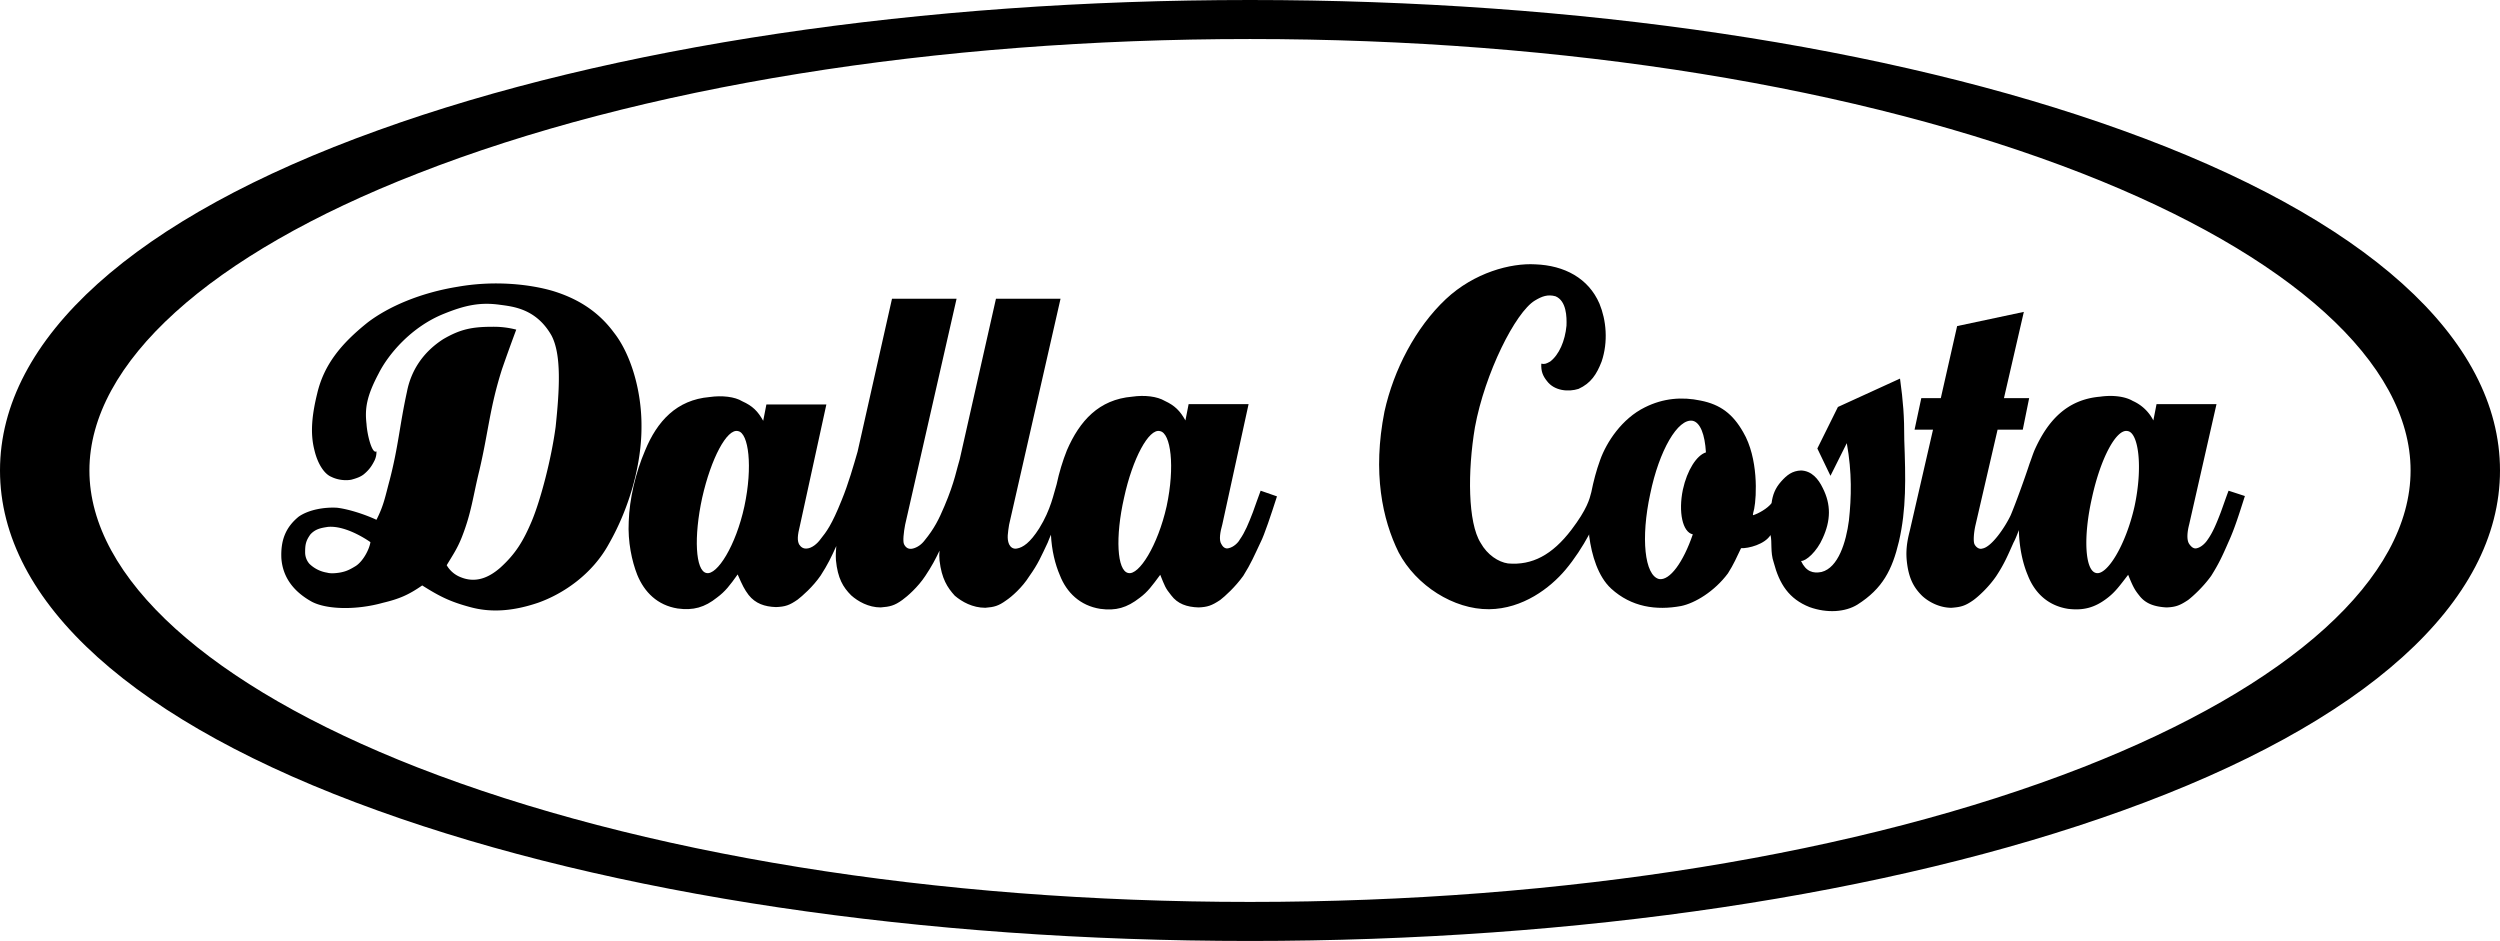
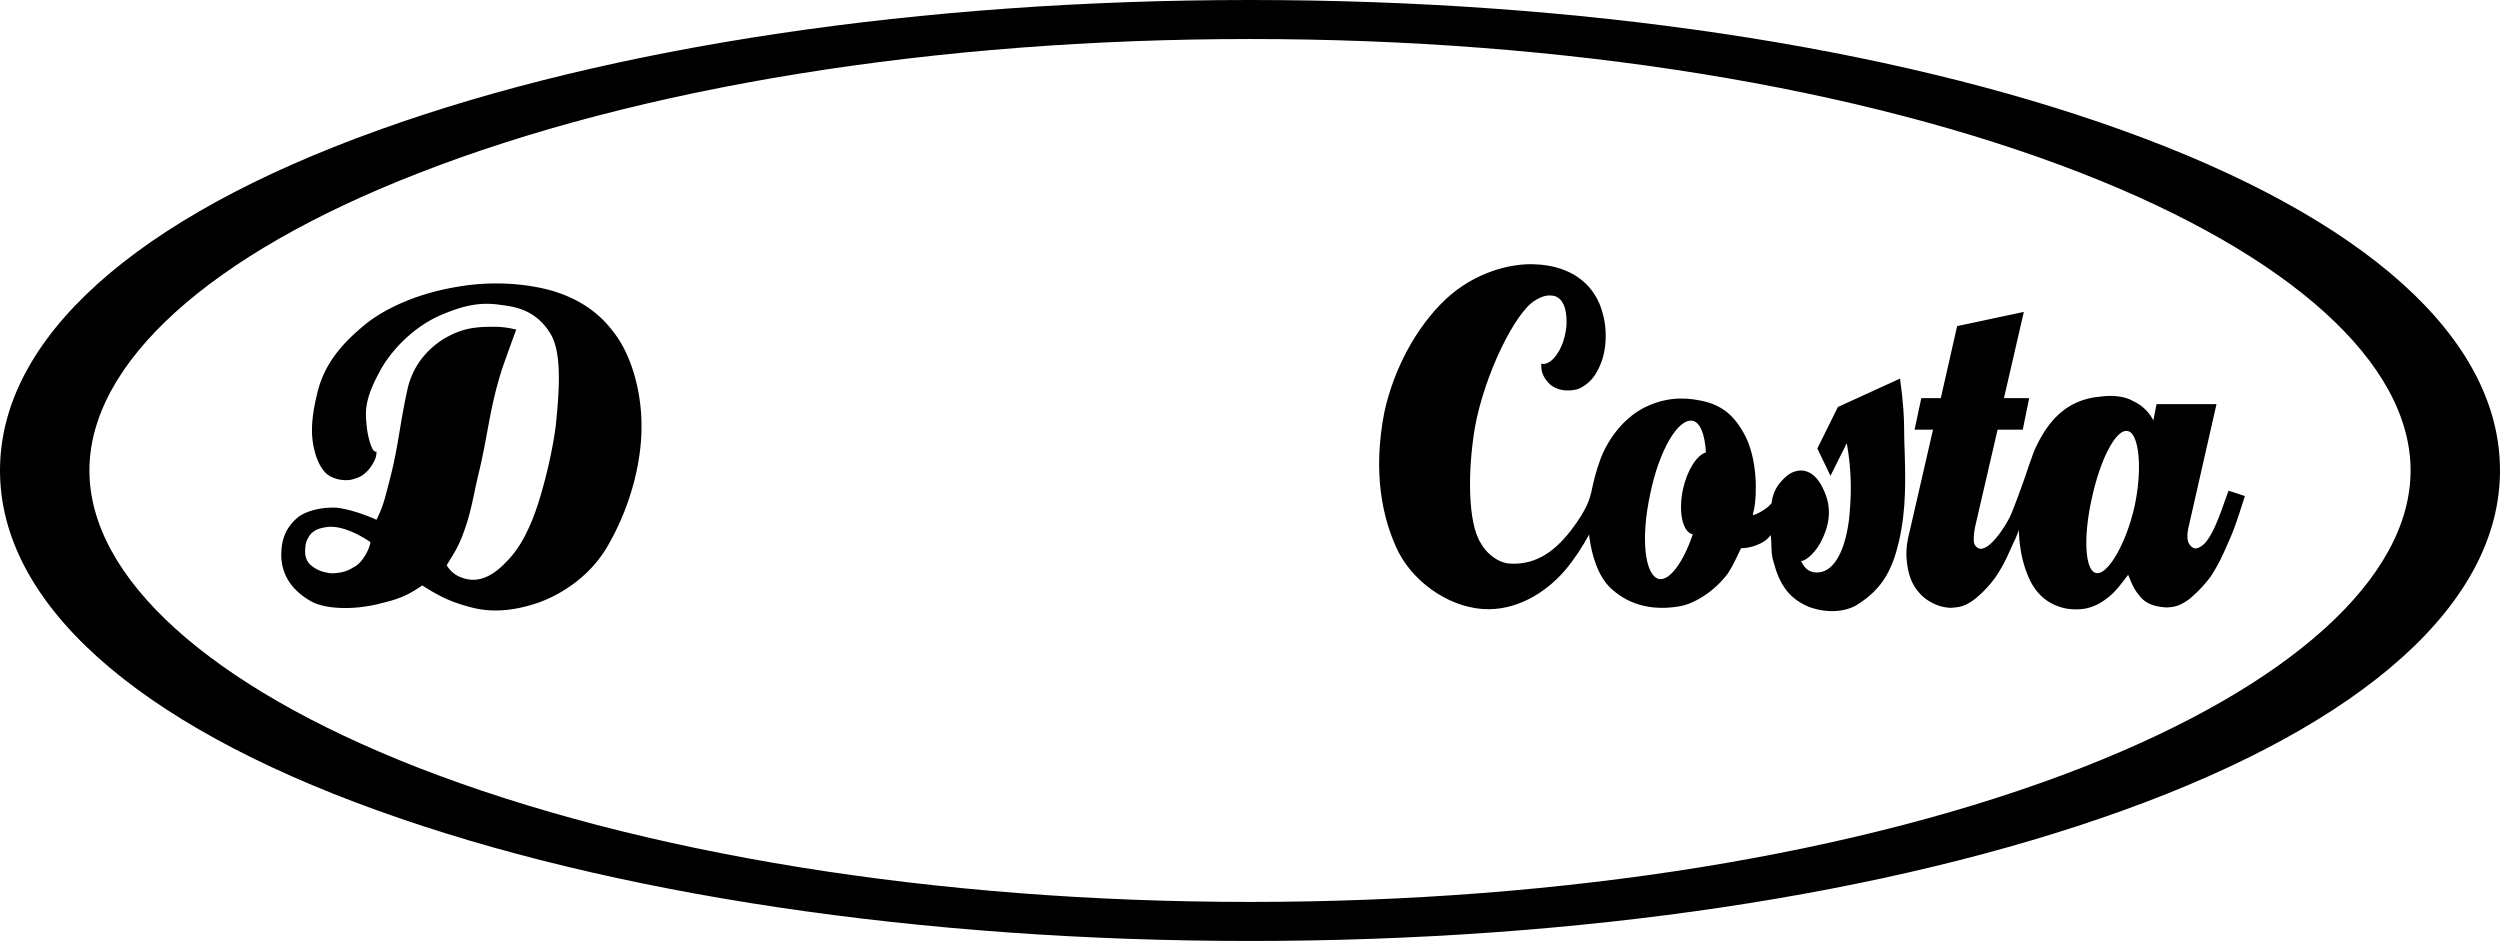
<svg xmlns="http://www.w3.org/2000/svg" width="70.46" height="26.52">
  <path d="M11.77 21.63c-5.88-2.3-9.25-5.35-9.25-8.37 0-3.02 3.37-6.08 9.25-8.37C18.03 2.44 26.36 1.1 35.23 1.1c8.88 0 17.21 1.35 23.46 3.79 5.88 2.3 9.25 5.35 9.25 8.37 0 3.02-3.37 6.07-9.25 8.37-6.25 2.44-14.59 3.79-23.46 3.79-8.87 0-17.2-1.35-23.46-3.79M10.66 3.67C3.78 6.14 0 9.55 0 13.26s3.78 7.12 10.66 9.59c6.58 2.37 15.31 3.67 24.57 3.67 9.27 0 18-1.3 24.58-3.67 6.87-2.47 10.65-5.88 10.65-9.59 0-3.72-3.78-7.12-10.65-9.59C53.23 1.3 44.5 0 35.23 0c-9.27 0-18 1.3-24.57 3.67" />
  <path d="M10.03 15.95c-.13.08-.24.14-.37.17-.07.02-.31.06-.44.02a.917.917 0 01-.5-.25.49.49 0 01-.12-.33c0-.21.02-.32.15-.5.14-.15.29-.18.49-.21.54-.05 1.2.43 1.2.43-.03.2-.2.53-.41.67m7.27-6.58c-.48-.65-1.1-.98-1.72-1.17-.65-.19-1.64-.3-2.67-.12-1.06.17-1.96.56-2.55 1.01-.75.6-1.23 1.19-1.42 2-.15.61-.2 1.12-.08 1.59.09.39.28.68.48.76.18.09.4.11.56.08.15-.04.26-.08.35-.15.17-.14.24-.26.31-.4a.56.56 0 00.05-.25c-.12.09-.26-.45-.28-.77-.05-.43 0-.78.34-1.42.27-.54.92-1.32 1.85-1.69.57-.23 1-.33 1.57-.25.37.05 1.02.11 1.45.86.29.54.23 1.53.12 2.58-.12.9-.42 2.05-.67 2.65-.24.57-.46.93-.89 1.32-.32.28-.69.44-1.11.27a.779.779 0 01-.4-.34c.18-.3.3-.47.43-.8.27-.69.31-1.14.49-1.87.26-1.11.29-1.76.64-2.86.15-.43.24-.68.4-1.11a2.51 2.51 0 00-.67-.08c-.58 0-.91.07-1.39.35-.59.38-.91.91-1.02 1.48-.21.96-.24 1.54-.49 2.5-.12.44-.16.7-.37 1.11-.32-.15-.78-.3-1.11-.34-.35-.02-.79.05-1.08.25-.38.31-.51.68-.49 1.17.04.58.39.97.86 1.23.42.22 1.25.24 2 .03.46-.11.72-.22 1.11-.49.49.31.79.46 1.35.61.58.16 1.2.12 1.91-.12.71-.25 1.53-.8 2-1.66.61-1.07.92-2.29.92-3.29.01-1.06-.32-2.09-.78-2.67" />
-   <path d="M32.88 14.27c-.25 1.11-.78 1.95-1.08 1.88-.32-.06-.37-1.02-.12-2.12.24-1.11.7-1.96 1.01-1.88.31.05.43 1 .19 2.12m-11.9 0c-.24 1.11-.77 1.95-1.07 1.88-.31-.06-.36-1.02-.12-2.12.25-1.11.7-1.96 1.01-1.88.3.05.42 1 .18 2.12m14.55-.44c-.09.24-.14.39-.22.61-.12.31-.22.56-.37.77-.04.08-.17.21-.31.24-.1.03-.17-.04-.21-.12-.07-.11-.03-.34.03-.55l.74-3.39H33.5l-.09.46c-.15-.27-.3-.42-.58-.55-.22-.13-.57-.17-.92-.12-.94.08-1.48.68-1.84 1.51-.12.3-.22.63-.29.96-.08.25-.16.71-.49 1.24-.26.41-.46.54-.63.57-.11.02-.18-.04-.22-.12-.07-.16-.03-.34 0-.55l1.45-6.37h-1.82l-1.02 4.52c-.08.25-.14.64-.43 1.32-.16.38-.29.64-.56.97-.09.12-.21.2-.33.23-.12.03-.2-.02-.25-.12-.04-.08-.01-.34.03-.55l1.45-6.37h-1.82l-.97 4.31c-.11.38-.26.91-.45 1.37-.28.7-.43.89-.59 1.09-.1.14-.25.26-.39.27-.1.01-.17-.04-.22-.12-.05-.11-.05-.23.03-.55l.74-3.39H21.6l-.09.46c-.15-.27-.3-.42-.59-.55-.21-.13-.57-.17-.92-.12-.93.08-1.48.68-1.82 1.51-.27.63-.44 1.37-.46 2-.03.57.09 1.12.24 1.5.2.49.57.86 1.14.95.44.06.76-.03 1.11-.31.23-.17.36-.34.58-.65.14.32.19.42.31.58.19.24.45.33.77.34.26-.01.38-.05.61-.21.13-.1.43-.36.65-.68.2-.31.3-.52.44-.83-.01.12-.02.25-.01.4.05.51.2.76.43.99.19.17.49.34.83.34.26-.02.39-.05.61-.21.14-.1.44-.36.65-.68.18-.27.28-.46.4-.71-.01.09-.01.18 0 .28.06.51.22.76.43.99.2.17.5.34.86.34.25-.02.37-.05.59-.21.15-.1.45-.36.65-.68.25-.35.34-.57.52-.95.02-.05.05-.13.09-.22.02.44.12.84.25 1.14.19.49.57.86 1.14.95.44.06.75-.03 1.11-.31.23-.17.35-.34.58-.65.13.32.14.37.31.58.18.24.44.33.77.34.25-.01.37-.05.61-.21.13-.1.42-.36.65-.68.22-.35.31-.57.49-.95.1-.19.3-.79.46-1.29l-.46-.16z" />
  <path d="M47.43 13.8c-.13.63-.01 1.2.28 1.26-.27.79-.65 1.31-.95 1.26-.41-.1-.52-1.16-.25-2.4.25-1.22.78-2.14 1.2-2.06.21.05.34.38.37.89-.26.08-.53.5-.65 1.05m6.24-1.41c0-.67-.03-1.06-.12-1.72l-1.75.8-.58 1.17.37.77.46-.92c.15.83.13 1.53.06 2.18-.08.61-.3 1.33-.77 1.45-.24.05-.44-.01-.58-.31.14.01.45-.27.61-.64.23-.5.24-.95 0-1.42-.12-.25-.31-.48-.61-.49-.25.01-.4.13-.56.31-.17.19-.24.38-.27.61-.11.15-.38.3-.52.34-.02 0 .02-.13.03-.18.07-.35.12-1.43-.31-2.16-.29-.51-.64-.78-1.2-.89-.52-.11-1.05-.07-1.57.19-.65.32-1.08.98-1.26 1.48-.11.3-.19.61-.25.91-.05.2-.12.48-.56 1.06-.54.71-1.11 1.01-1.79.95-.27-.04-.58-.24-.77-.58-.36-.57-.37-2.01-.16-3.26.28-1.52 1.14-3.24 1.69-3.57.2-.12.36-.18.58-.12.31.13.32.58.31.83-.04.43-.21.82-.46 1.01-.11.06-.15.08-.25.06-.01.21.04.34.16.49.21.28.61.31.89.22.35-.16.51-.41.65-.77.19-.56.13-1.17-.06-1.63-.31-.72-.99-1.08-1.81-1.11-.69-.04-1.72.23-2.52.98-.85.8-1.47 1.99-1.73 3.17-.34 1.72-.06 3.04.4 3.97.49.93 1.55 1.61 2.55 1.6.95-.01 1.72-.6 2.15-1.11.26-.31.48-.65.67-1v.05c.07.54.25 1.14.62 1.48.57.52 1.27.62 1.97.49.39-.08.94-.41 1.32-.92.16-.25.25-.46.37-.71.21.01.67-.11.83-.37.05.2-.01.48.09.77.16.61.43 1.03 1.01 1.26.5.18 1.01.14 1.35-.07.71-.45.98-.98 1.17-1.78.21-.91.19-1.76.15-2.87" />
  <path d="M60.16 14.27c-.25 1.11-.78 1.95-1.08 1.88-.32-.06-.37-1.02-.12-2.12.24-1.11.69-1.96 1.01-1.88.3.05.43 1 .19 2.12m2.65-.44c-.09.24-.14.39-.22.61-.12.31-.22.56-.37.77-.05.08-.17.21-.3.24-.1.03-.17-.05-.22-.12-.08-.12-.05-.36 0-.55l.77-3.39h-1.69l-.09.46a1.19 1.19 0 00-.58-.55c-.22-.13-.57-.17-.92-.12-.94.08-1.48.68-1.85 1.51-.05.12-.09.25-.14.38-.12.37-.39 1.12-.53 1.45-.16.34-.54.9-.8.94-.09.03-.18-.04-.22-.12-.04-.08-.02-.34.03-.55l.62-2.68h.71l.18-.89h-.71l.56-2.43-1.88.4-.46 2.03h-.55l-.19.89h.52l-.65 2.83c-.03.13-.13.46-.09.86.05.5.2.76.43.99.18.17.49.34.83.34.26-.02.38-.05.61-.21.14-.1.43-.36.65-.68.23-.35.32-.57.49-.95.04-.07.09-.19.15-.35.01.49.11.94.25 1.27.19.49.56.86 1.14.95.43.05.75-.03 1.11-.31.22-.17.34-.34.58-.65.13.32.18.42.31.58.18.24.44.32.77.34.25-.01.37-.05.61-.21.13-.1.42-.36.65-.68.22-.35.32-.57.49-.96.17-.37.3-.79.46-1.29l-.46-.15z" />
</svg>